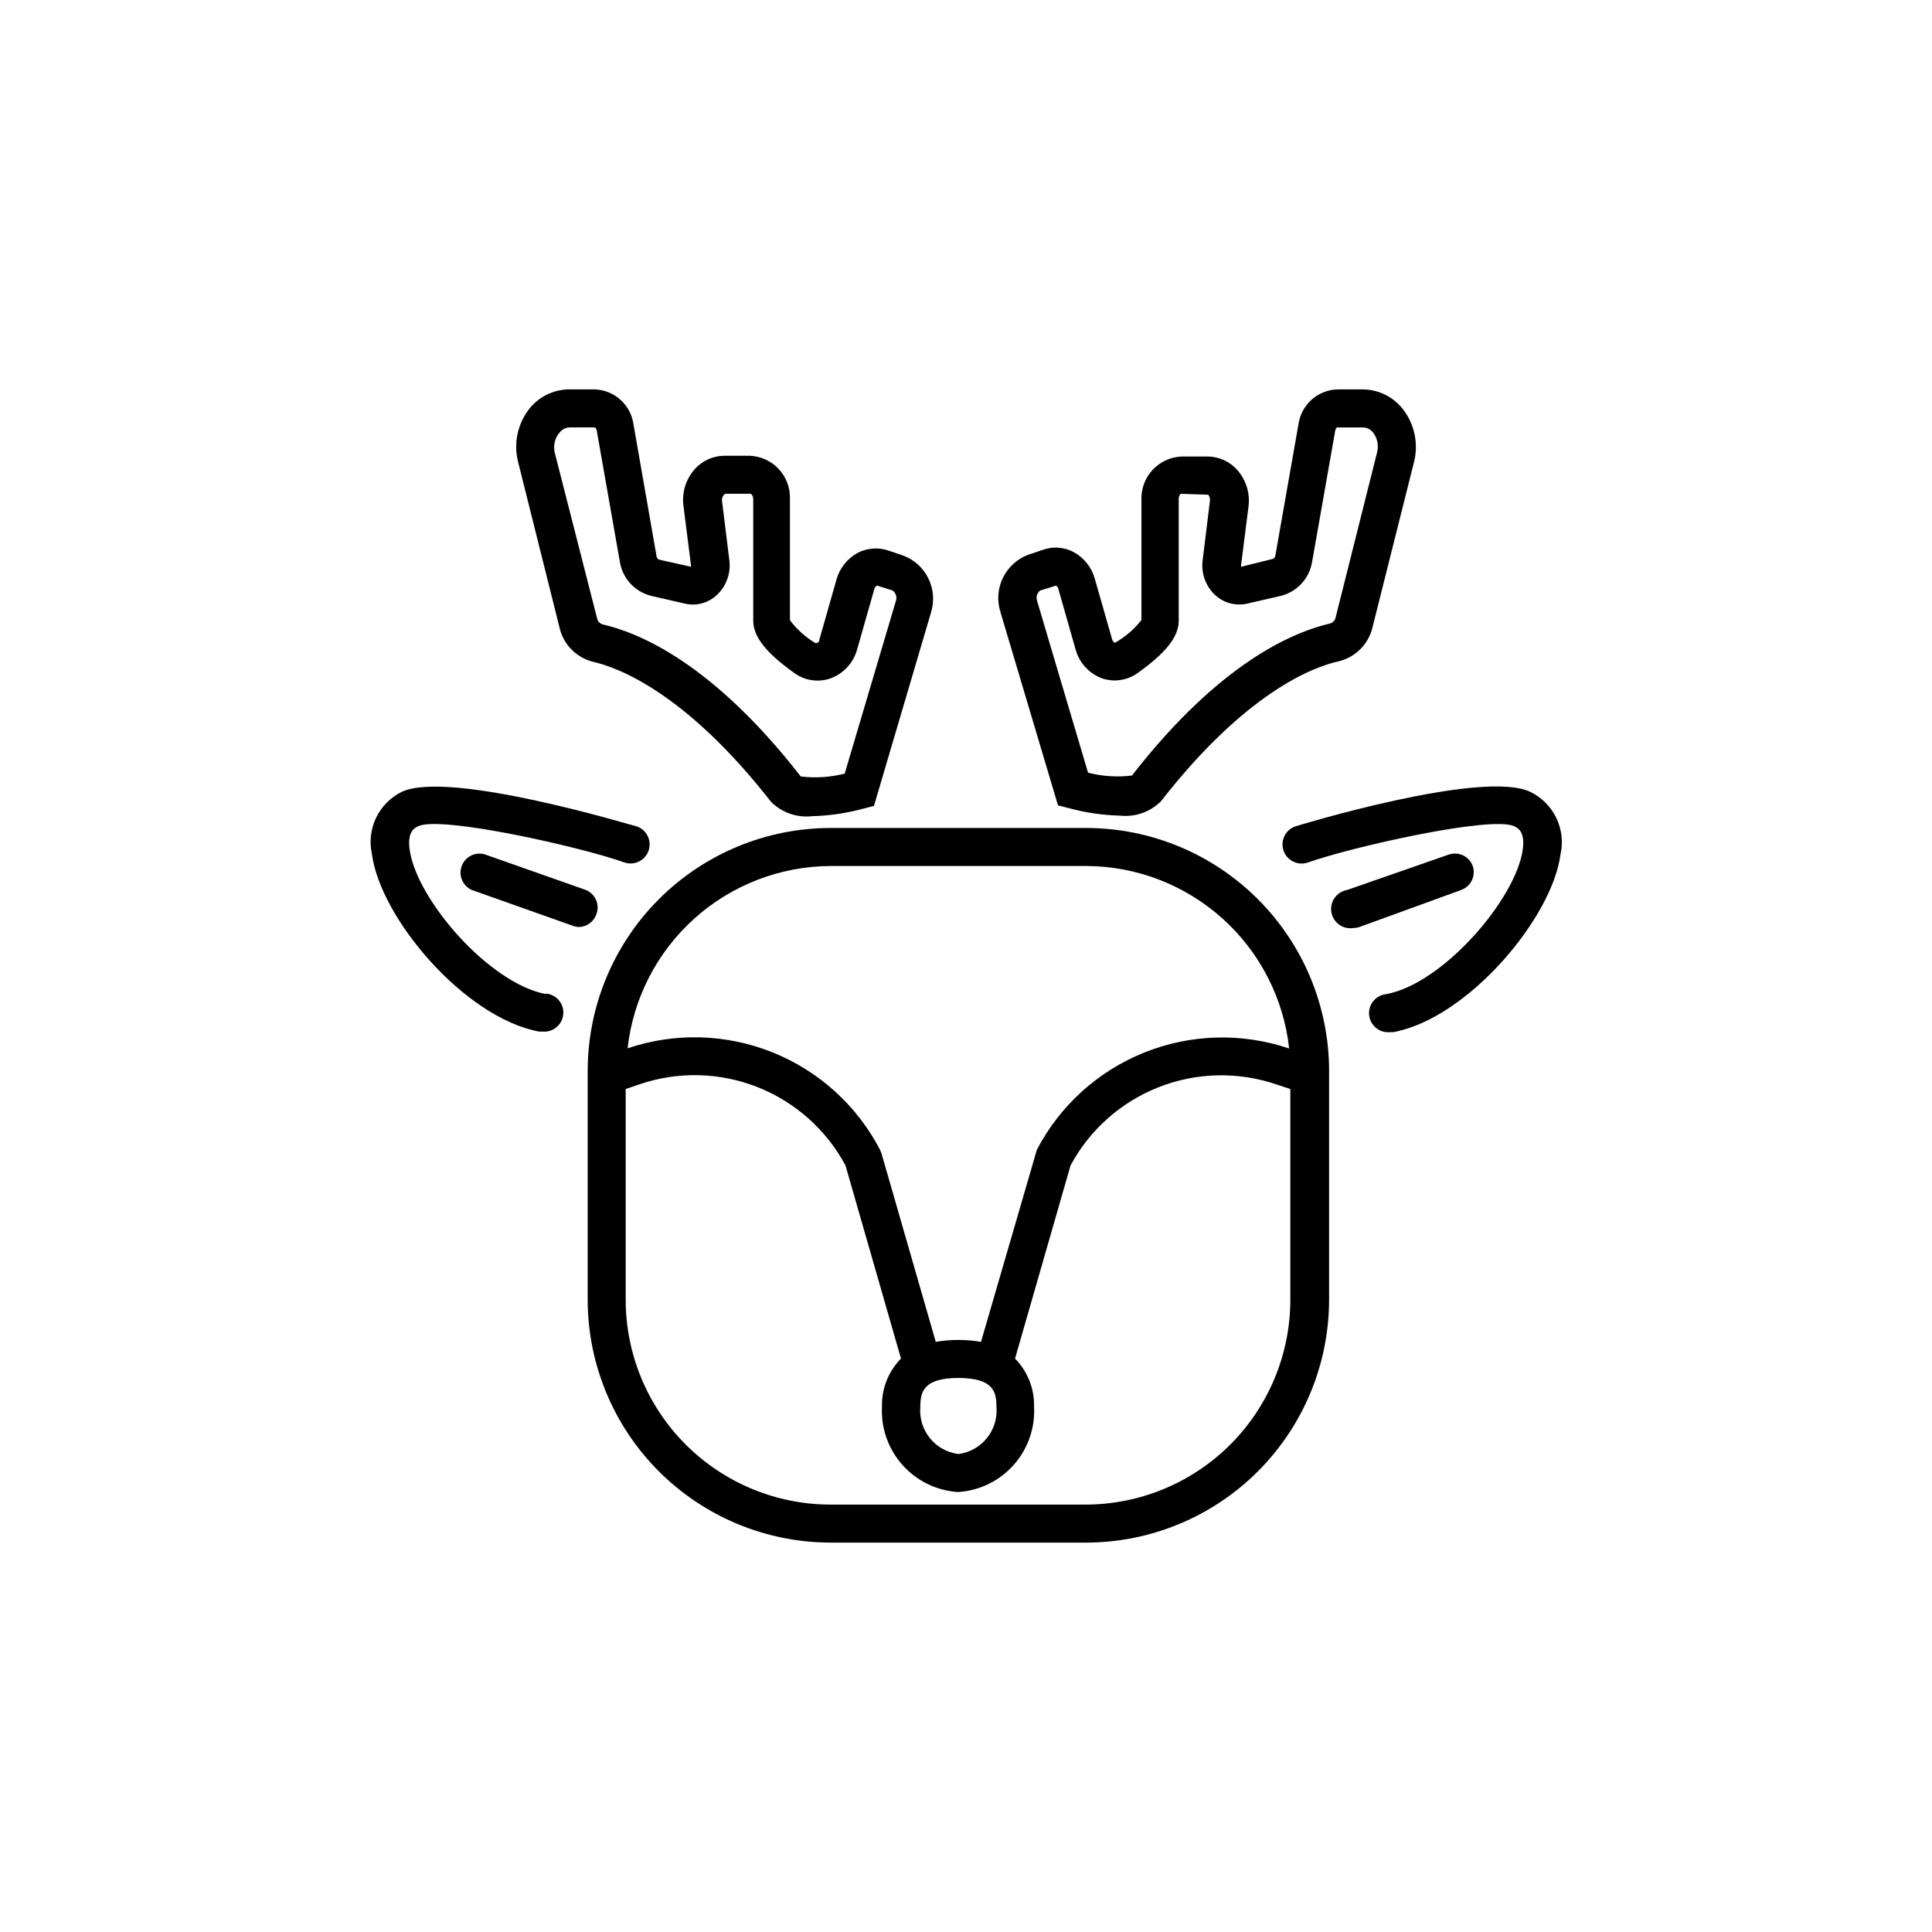
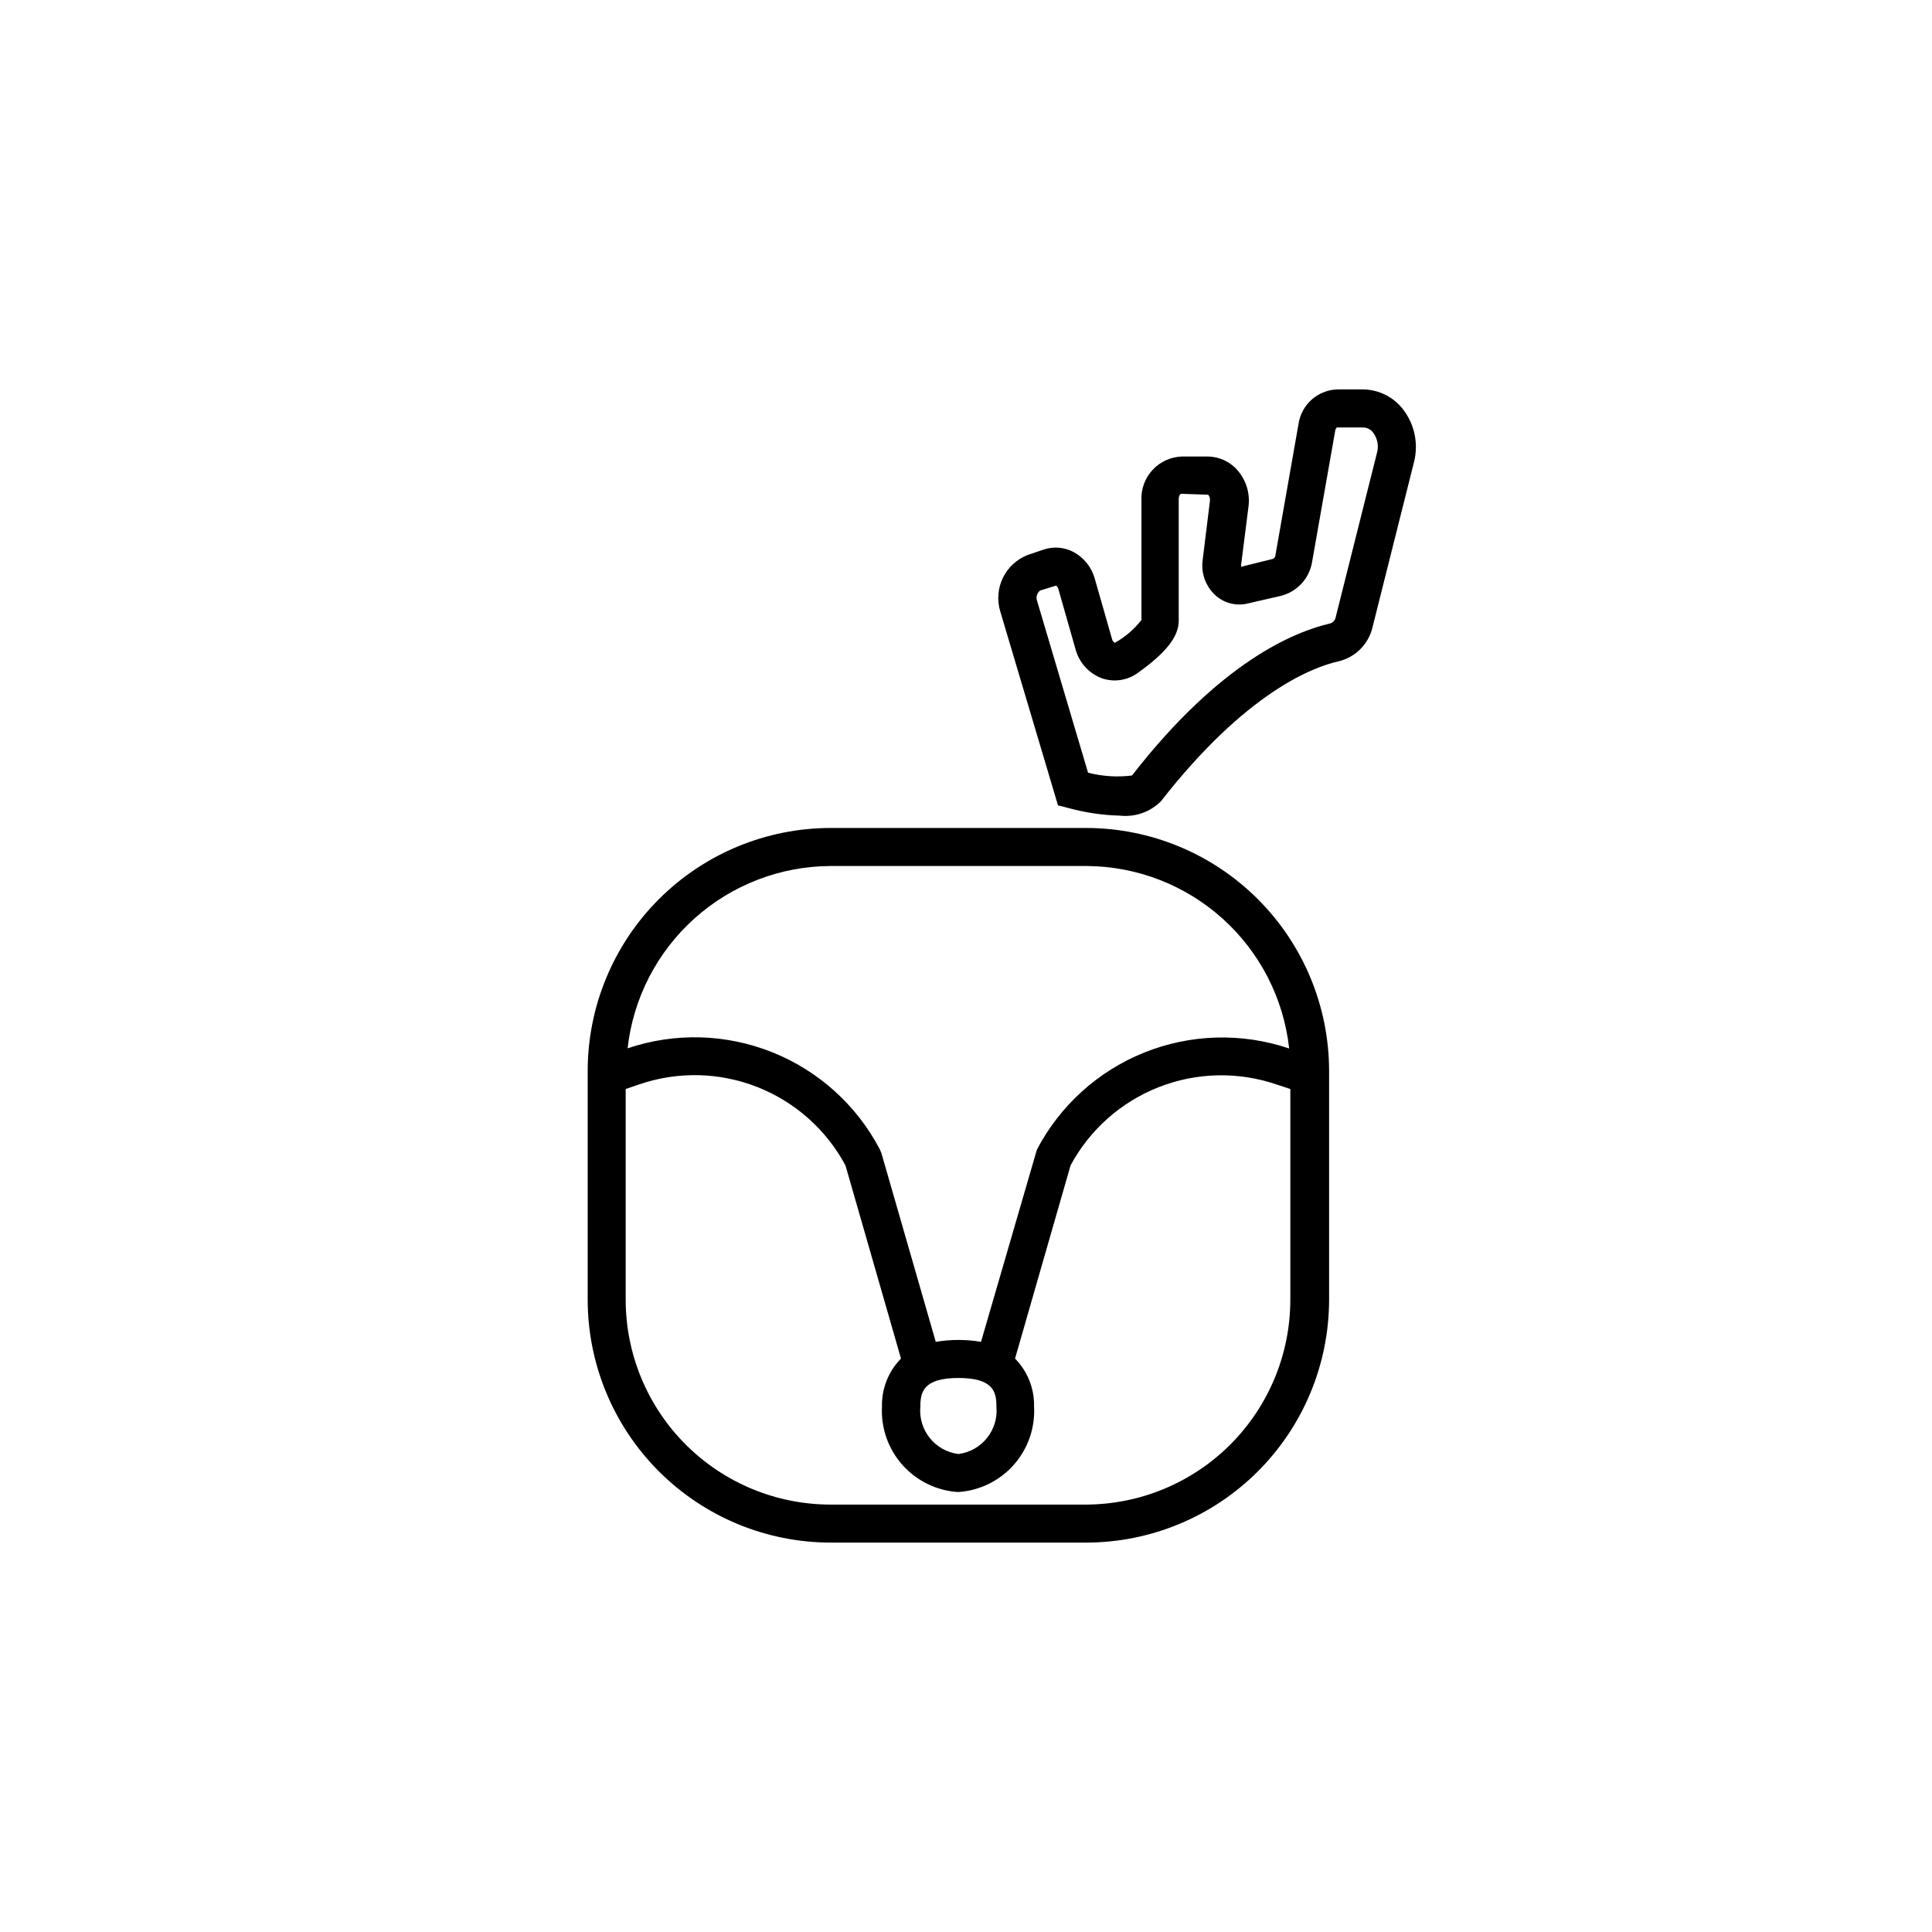
<svg xmlns="http://www.w3.org/2000/svg" fill="#000000" width="800px" height="800px" version="1.1" viewBox="144 144 512 512">
  <g>
    <path d="m431.89 363.42h-67.812c-17.055 0.027-33.406 6.812-45.465 18.875-12.059 12.059-18.848 28.406-18.871 45.461v60.711c0.023 17.055 6.812 33.402 18.871 45.461 12.059 12.062 28.41 18.848 45.465 18.875h67.812c17.055-0.027 33.402-6.812 45.461-18.875 12.062-12.059 18.848-28.406 18.875-45.461v-60.711c-0.027-17.055-6.812-33.402-18.875-45.461-12.059-12.062-28.406-18.848-45.461-18.875zm-67.812 10.078h67.812c13.336 0.055 26.184 5.016 36.098 13.934 9.914 8.918 16.199 21.176 17.656 34.43-12.508-4.231-26.117-3.856-38.375 1.059-12.258 4.914-22.355 14.043-28.48 25.746l-14.809 50.934c-1.98-0.34-3.988-0.508-5.996-0.504-2.012 0-4.016 0.168-5.996 0.504l-14.41-50.027-0.402-0.957c-6.121-11.703-16.223-20.832-28.48-25.746-12.258-4.914-25.867-5.289-38.375-1.059 1.48-13.242 7.777-25.477 17.688-34.383 9.91-8.91 22.746-13.867 36.07-13.93zm33.906 135.68c9.32 0 10.078 3.727 10.078 7.559l-0.004-0.004c0.594 6.231-3.867 11.809-10.074 12.598-6.211-0.789-10.672-6.367-10.078-12.598 0-3.828 0.809-7.555 10.078-7.555zm33.906 33.555-67.812-0.004c-14.387-0.012-28.18-5.734-38.355-15.906-10.172-10.172-15.895-23.965-15.906-38.352v-55.875l3.68-1.258c10.168-3.457 21.234-3.195 31.227 0.746 9.992 3.941 18.262 11.297 23.336 20.766l14.711 51.188c-3.324 3.379-5.141 7.957-5.039 12.695-0.305 5.672 1.641 11.234 5.414 15.48 3.773 4.242 9.07 6.828 14.738 7.191 5.672-0.352 10.977-2.93 14.75-7.18 3.777-4.246 5.719-9.816 5.402-15.492 0.102-4.738-1.715-9.316-5.039-12.695l14.711-51.188c5.082-9.457 13.355-16.805 23.348-20.734 9.992-3.934 21.051-4.188 31.215-0.727l3.68 1.211v55.871c-0.016 14.352-5.707 28.113-15.836 38.281-10.129 10.168-23.871 15.91-38.223 15.977z" />
-     <path d="m288.71 407.45c-15.113-2.82-34.461-25.191-36.172-38.441-0.605-4.684 1.359-5.594 2.266-6.047 6.047-2.871 42.977 5.441 54.613 9.574 2.629 0.934 5.516-0.441 6.449-3.07 0.93-2.629-0.445-5.519-3.074-6.449-0.453 0-49.676-15.113-62.32-9.168v-0.004c-2.973 1.469-5.367 3.887-6.801 6.875-1.434 2.984-1.824 6.367-1.109 9.602 2.215 16.977 24.535 43.379 44.285 47.055h0.906c2.781 0.266 5.254-1.777 5.516-4.559 0.266-2.781-1.777-5.254-4.559-5.516z" />
-     <path d="m302.01 386.39c1.039-2.574-0.203-5.5-2.769-6.547l-26.902-9.473h-0.004c-2.531-0.648-5.137 0.746-6.004 3.211-0.863 2.465 0.297 5.184 2.68 6.262l26.852 9.523v-0.004c0.535 0.195 1.098 0.297 1.664 0.305 2.016-0.098 3.781-1.387 4.484-3.277z" />
-     <path d="m292.23 310.12c0.965 4.555 4.449 8.156 8.969 9.273 6.648 1.512 24.586 8.211 47.156 37.129 2.852 2.832 6.836 4.223 10.832 3.777 4.613-0.113 9.199-0.793 13.652-2.016l2.769-0.707 15.113-51.238v0.004c1.941-6.191-1.285-12.82-7.356-15.113l-4.031-1.359h0.004c-2.668-0.875-5.574-0.641-8.062 0.652-2.738 1.504-4.754 4.047-5.594 7.055l-4.535 15.922c0 0.656-0.504 0.957-1.008 0.957h0.004c-2.644-1.57-4.957-3.641-6.801-6.098v-32.094c0.105-2.938-0.957-5.801-2.961-7.957-2.004-2.152-4.781-3.422-7.723-3.527h-6.699c-3.035 0.023-5.91 1.344-7.91 3.625-2.32 2.656-3.387 6.18-2.922 9.676l1.965 15.516v0.605l-8.516-1.914c-0.355-0.215-0.582-0.594-0.605-1.008l-6.094-34.863c-0.738-5.199-5.129-9.102-10.379-9.223h-6.801c-4.16 0.07-8.055 2.039-10.582 5.344-2.996 3.949-4.031 9.047-2.82 13.852zm0-51.387c0.613-0.879 1.602-1.418 2.668-1.461h6.754c0.293 0.211 0.48 0.543 0.504 0.906l6.098 34.613h-0.004c0.68 4.438 3.957 8.031 8.312 9.117l8.969 2.066c3.008 0.691 6.16-0.16 8.414-2.266 2.559-2.383 3.801-5.859 3.324-9.32l-1.914-15.566v-0.004c-0.125-0.754 0.188-1.516 0.805-1.965h6.852s0.605 0.504 0.605 1.41v32.242c0 4.231 3.426 8.566 11.035 13.957 2.758 1.945 6.289 2.434 9.473 1.312 3.473-1.285 6.102-4.18 7.051-7.762l4.535-15.922v0.004c0.078-0.414 0.363-0.758 0.754-0.906l4.082 1.309c0.895 0.637 1.246 1.797 0.855 2.82l-13.551 45.695c-3.797 0.98-7.746 1.238-11.637 0.758-23.527-30.23-43.023-38.137-52.547-40.305-0.77-0.254-1.336-0.914-1.461-1.715l-11.188-43.781c-0.414-1.746-0.047-3.586 1.008-5.035z" />
-     <path d="m549.53 353.85c-12.645-6.047-61.867 9.02-62.32 9.168v0.004c-2.629 0.961-3.981 3.867-3.023 6.5 0.961 2.629 3.871 3.981 6.5 3.019 11.688-4.133 48.566-12.445 54.613-9.574 0.906 0.453 2.871 1.359 2.266 6.047-1.715 13.098-21.059 35.621-36.172 38.441-2.781 0.266-4.824 2.734-4.559 5.519 0.262 2.781 2.734 4.824 5.516 4.559h0.906c19.75-3.68 42.066-30.23 44.285-47.055 0.742-3.269 0.355-6.695-1.098-9.715-1.457-3.019-3.894-5.457-6.914-6.914z" />
-     <path d="m534.31 373.55c-0.926-2.606-3.781-3.981-6.398-3.07l-26.902 9.371c-2.781 0.473-4.652 3.109-4.18 5.894 0.473 2.781 3.109 4.652 5.894 4.18 0.566-0.008 1.129-0.109 1.66-0.301l26.855-9.773c2.555-0.93 3.914-3.715 3.07-6.301z" />
    <path d="m424.38 357.43 2.769 0.707c4.453 1.223 9.039 1.898 13.656 2.016 3.996 0.441 7.977-0.949 10.832-3.781 22.57-28.918 40.305-35.621 47.156-37.129 4.477-1.09 7.949-4.625 8.965-9.121l10.984-43.73c1.199-4.812 0.141-9.91-2.871-13.852-2.535-3.32-6.457-5.289-10.629-5.344h-6.754c-5.25 0.121-9.641 4.023-10.379 9.223l-6.098 34.66h0.004c-0.023 0.414-0.25 0.793-0.605 1.008l-8.516 2.117v-0.402l1.965-15.516v-0.004c0.465-3.492-0.598-7.019-2.922-9.672-1.988-2.293-4.871-3.617-7.91-3.629h-6.852c-2.938 0.105-5.719 1.375-7.719 3.531-2.004 2.152-3.07 5.016-2.961 7.957v31.84c-1.93 2.461-4.328 4.516-7.055 6.047-0.398-0.223-0.676-0.609-0.754-1.059l-4.535-15.871c-0.82-3.027-2.84-5.594-5.59-7.102-2.481-1.336-5.402-1.574-8.062-0.656l-4.031 1.359c-6.07 2.293-9.297 8.926-7.356 15.117zm-4.734-56.93 4.231-1.309c0.312 0.211 0.527 0.535 0.605 0.906l4.535 15.922v-0.004c0.949 3.582 3.578 6.477 7.051 7.762 3.125 1.051 6.562 0.566 9.27-1.312 7.609-5.391 11.035-9.723 11.035-13.957v-32.242c0-0.906 0.453-1.41 0.605-1.41l7.203 0.25v0.004c0.402 0.473 0.566 1.102 0.453 1.711l-1.914 15.566v0.004c-0.477 3.461 0.766 6.938 3.324 9.32 2.266 2.082 5.406 2.93 8.414 2.266l8.969-2.066c4.356-1.086 7.633-4.68 8.312-9.117l6.098-34.613c0.039-0.344 0.199-0.664 0.453-0.906h7c1.07 0.043 2.059 0.582 2.672 1.461 1.055 1.453 1.422 3.293 1.008 5.039l-10.984 43.73c-0.129 0.797-0.691 1.457-1.461 1.711-9.523 2.215-29.02 10.078-52.547 40.305-3.891 0.48-7.84 0.227-11.637-0.754l-13.551-45.695h-0.004c-0.266-0.953 0.074-1.969 0.859-2.57z" />
  </g>
</svg>